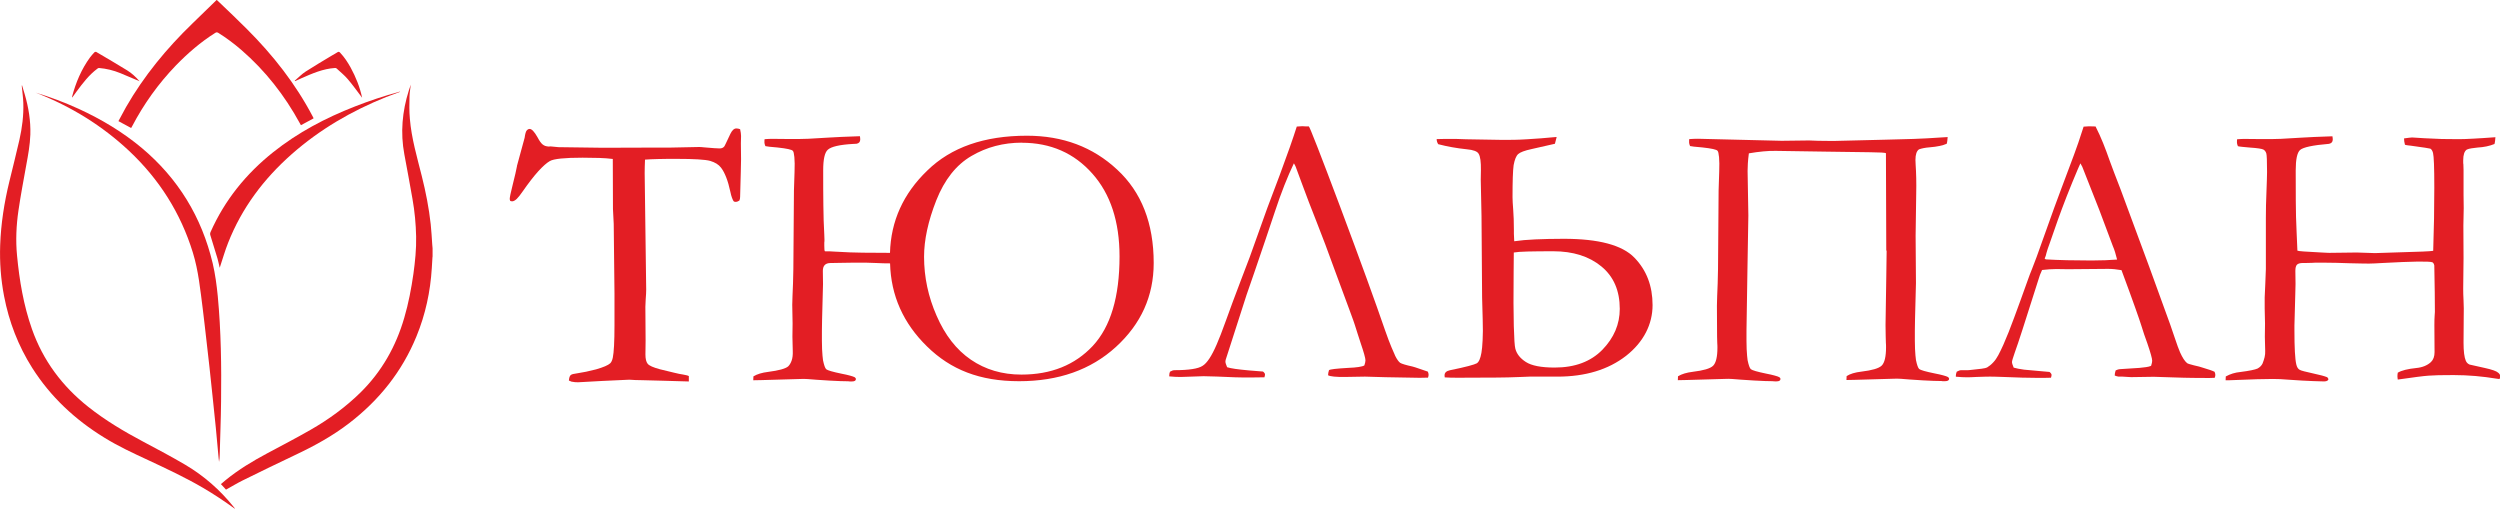
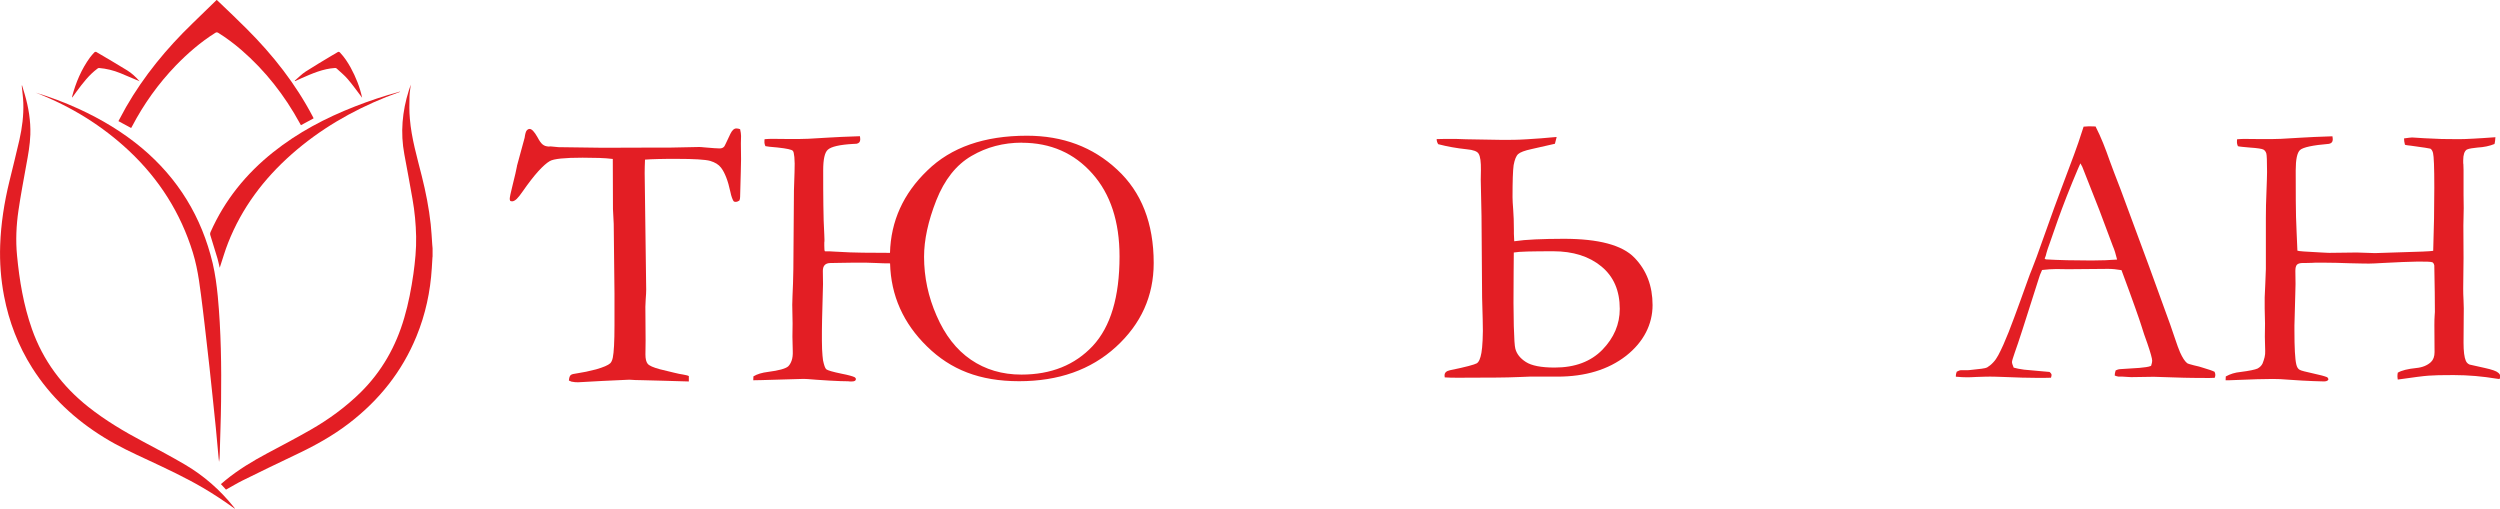
<svg xmlns="http://www.w3.org/2000/svg" id="Layer_2" data-name="Layer 2" viewBox="0 0 294.92 60">
  <defs>
    <style> .cls-1 { fill: #e31e24; stroke-width: 0px; } </style>
  </defs>
  <g id="Layer_1-2" data-name="Layer 1">
    <g>
      <g>
        <path class="cls-1" d="M51.02,30.3c-.03.44-.05.88-.08,1.32-.17,2.79-.75,5.48-1.81,8.06-1.69,4.13-4.38,7.5-7.91,10.22-1.98,1.53-4.16,2.72-6.41,3.78-2.07.98-4.12,1.98-6.17,2.99-.67.33-1.32.73-1.98,1.09-.19-.21-.39-.42-.6-.65.17-.14.37-.32.58-.49,1.51-1.23,3.17-2.23,4.88-3.14,1.7-.91,3.42-1.8,5.09-2.76,2.14-1.22,4.13-2.67,5.9-4.4,2.52-2.48,4.2-5.45,5.18-8.83.5-1.7.83-3.44,1.08-5.19.2-1.46.35-2.91.32-4.39-.03-1.49-.17-2.97-.43-4.44-.3-1.76-.64-3.51-.96-5.26-.48-2.56-.25-5.07.53-7.54.07-.23.15-.46.23-.69-.05.46-.14.92-.15,1.39-.02.88-.04,1.76.04,2.63.19,2.32.85,4.54,1.41,6.78.47,1.87.84,3.75,1.05,5.67.09.79.12,1.6.18,2.39.01.15.03.3.04.45v.99Z" />
        <path class="cls-1" d="M27.68,60c-1.2-.87-2.43-1.69-3.71-2.44-2.1-1.23-4.29-2.25-6.49-3.28-1.77-.82-3.54-1.64-5.2-2.67-3.43-2.11-6.31-4.79-8.48-8.21-1.65-2.61-2.74-5.44-3.32-8.47-.38-1.98-.53-3.99-.46-6,.09-2.54.48-5.04,1.08-7.5.4-1.64.81-3.28,1.19-4.93.32-1.43.51-2.88.46-4.35-.02-.66-.12-1.32-.18-1.97,0-.05,0-.09.02-.15.11.37.22.73.33,1.1.45,1.55.71,3.13.66,4.75-.04,1.21-.26,2.4-.48,3.59-.32,1.78-.66,3.56-.92,5.35-.26,1.76-.34,3.54-.17,5.32.28,2.95.77,5.87,1.76,8.68,1.31,3.72,3.58,6.75,6.66,9.19,2.01,1.59,4.2,2.89,6.46,4.09,1.67.89,3.34,1.77,4.97,2.73,2.2,1.3,4.1,2.97,5.7,4.96.05.06.1.12.15.19Z" />
        <path class="cls-1" d="M15.47,15.1c-.5-.27-.99-.54-1.5-.81.3-.56.59-1.11.9-1.66,2.11-3.67,4.77-6.9,7.81-9.84.94-.91,1.88-1.83,2.82-2.74.02-.02.05-.04.07-.06.12.12.23.23.35.33,1.07,1.03,2.16,2.05,3.21,3.11,3.08,3.08,5.74,6.46,7.77,10.33.03.05.05.11.08.16,0,.01,0,.02,0,.05-.48.26-.97.53-1.48.8-.04-.08-.09-.16-.13-.23-1.79-3.28-4.06-6.19-6.89-8.64-.86-.74-1.76-1.42-2.72-2.02-.14-.08-.23-.09-.37,0-1.72,1.08-3.24,2.4-4.65,3.85-2.06,2.14-3.77,4.53-5.15,7.16-.04.07-.08.14-.12.21Z" />
        <path class="cls-1" d="M4.18,10.92c1.74.52,3.43,1.16,5.08,1.91,2.68,1.23,5.2,2.73,7.46,4.62,4.3,3.61,7.07,8.15,8.37,13.61.3,1.28.47,2.57.6,3.88.39,4.13.44,8.27.39,12.41-.02,2.1-.11,4.19-.16,6.29,0,.28-.03.57-.08.85-.02-.15-.03-.31-.05-.46-.11-1.19-.22-2.38-.33-3.57-.12-1.22-.25-2.45-.38-3.67-.12-1.16-.24-2.33-.37-3.49-.12-1.12-.25-2.23-.38-3.35-.14-1.17-.26-2.34-.41-3.51-.29-2.23-.5-4.48-1.17-6.65-1.44-4.67-3.97-8.65-7.52-11.99-3.17-2.97-6.8-5.21-10.84-6.8-.07-.03-.13-.05-.2-.08Z" />
        <path class="cls-1" d="M47.2,10.83c-.54.2-1.09.4-1.63.61-4.08,1.64-7.84,3.82-11.15,6.74-3.31,2.92-5.9,6.36-7.52,10.49-.35.88-.61,1.8-.91,2.7-.02.06-.04.11-.07.22-.1-.4-.16-.74-.26-1.08-.27-.92-.55-1.83-.84-2.74-.05-.14-.04-.26.02-.4,1.67-3.76,4.18-6.86,7.38-9.41,2.92-2.33,6.19-4.05,9.65-5.4,1.7-.67,3.44-1.24,5.21-1.73.04-.01.07-.02.11-.02,0,0,0,.01,0,.02Z" />
        <path class="cls-1" d="M16.45,9.58c-.77-.32-1.51-.64-2.25-.95-.81-.33-1.66-.54-2.53-.61-.06,0-.13.04-.18.08-.98.73-1.71,1.69-2.43,2.66-.18.24-.35.48-.55.76,0-.08,0-.11,0-.14.44-1.66,1.1-3.22,2.12-4.62.16-.21.34-.41.52-.6.04-.04.15-.06.19-.04,1.22.72,2.45,1.43,3.66,2.18.54.33,1.01.77,1.45,1.27Z" />
-         <path class="cls-1" d="M34.77,9.52c.43-.36.82-.78,1.29-1.08,1.02-.66,2.07-1.27,3.11-1.9.21-.13.43-.23.63-.37.14-.1.23-.06.33.05.5.53.89,1.13,1.24,1.76.61,1.12,1.08,2.29,1.35,3.55-.04-.05-.08-.11-.12-.16-.52-.68-1.02-1.39-1.58-2.04-.39-.46-.87-.84-1.32-1.26-.04-.04-.12-.05-.18-.05-1.41.09-2.69.65-3.96,1.21-.24.11-.48.22-.72.33-.01,0-.03,0-.04,0-.01-.02-.03-.04-.04-.05Z" />
+         <path class="cls-1" d="M34.77,9.52c.43-.36.82-.78,1.29-1.08,1.02-.66,2.07-1.27,3.11-1.9.21-.13.43-.23.63-.37.14-.1.23-.06.33.05.5.53.89,1.13,1.24,1.76.61,1.12,1.08,2.29,1.35,3.55-.04-.05-.08-.11-.12-.16-.52-.68-1.02-1.39-1.58-2.04-.39-.46-.87-.84-1.32-1.26-.04-.04-.12-.05-.18-.05-1.41.09-2.69.65-3.96,1.21-.24.11-.48.22-.72.33-.01,0-.03,0-.04,0-.01-.02-.03-.04-.04-.05" />
      </g>
      <g>
        <path class="cls-1" d="M60.98,19.59l.91-3.34c.06-.44.14-.73.24-.85.1-.12.22-.19.35-.19.25,0,.55.32.91.95.12.22.22.4.32.54.1.14.19.25.29.33.1.08.2.14.31.18.11.04.25.06.41.08l.22-.02.95.09,5.21.07,6.16-.02h1.81l3.42-.07c.07,0,.15,0,.24.01.09,0,.19.02.31.03.99.09,1.61.13,1.86.13.22,0,.4-.07.53-.22.03-.03.1-.17.22-.42.12-.25.29-.61.51-1.08.21-.43.44-.64.71-.64.13,0,.28.03.44.09.07.32.11.59.11.8l-.02.88.02,1.88c0,.24-.01.72-.03,1.45s-.05,1.72-.08,2.97c0,.18-.03.32-.09.44-.15.1-.29.15-.42.15-.06,0-.11,0-.17-.02-.05-.01-.1-.06-.14-.14-.04-.08-.1-.2-.15-.35-.06-.15-.12-.38-.18-.67-.28-1.31-.65-2.26-1.1-2.85-.28-.37-.71-.63-1.28-.8-.57-.16-1.89-.24-3.95-.24-.84,0-1.57,0-2.19.02-.62.01-1.13.04-1.55.07-.01.29-.03.57-.03.84,0,.27-.01.52-.01.77l.18,13.72c0,.28-.02.67-.06,1.18-.04.51-.05,1.15-.03,1.91l.02,2.94-.02,1.63c0,.52.09.88.27,1.1.18.22.66.43,1.44.64.68.16,1.24.3,1.69.41.45.11.79.18,1.03.21.15.03.28.06.39.08.11.02.21.06.3.1v.64l-3.14-.09c-.87-.03-1.63-.05-2.28-.06-.65,0-1.19-.03-1.61-.06l-3.23.15-2.36.13c-.34.03-.61.03-.81.01-.2-.02-.34-.04-.41-.06l-.31-.13c.01-.16.04-.29.07-.4.03-.1.08-.18.14-.24.07-.06.16-.1.29-.13.13-.03.3-.06.52-.09.62-.09,1.35-.24,2.19-.46.87-.25,1.42-.49,1.66-.71.13-.12.24-.34.31-.66.13-.63.2-1.91.2-3.82v-3.76l-.09-8.2-.09-1.77-.02-5.9c-.47-.06-1-.1-1.59-.12-.59-.02-1.24-.03-1.97-.03-2.12,0-3.41.13-3.87.4-.37.21-.82.61-1.36,1.2-.54.6-1.16,1.4-1.87,2.42-.25.37-.48.65-.67.84-.2.19-.39.29-.56.29l-.2-.04c-.04-.09-.07-.17-.07-.24,0-.09.03-.27.08-.53s.14-.62.25-1.06c.28-1.12.46-1.89.53-2.3Z" />
        <path class="cls-1" d="M104.99,29.84c.1-3.76,1.57-7,4.4-9.72,2.8-2.74,6.72-4.11,11.75-4.11,4.24,0,7.79,1.33,10.65,4,2.87,2.65,4.31,6.33,4.31,11.02,0,3.89-1.49,7.19-4.46,9.9-2.96,2.7-6.77,4.04-11.42,4.04s-8.06-1.36-10.85-4.09c-2.81-2.74-4.27-6.01-4.37-9.81-.28,0-.55,0-.8-.01-.25,0-.5-.02-.75-.03-.28-.01-.67-.03-1.18-.04-.51-.01-1.14-.01-1.89,0l-1.3.02-1.13.02c-.59.01-.88.32-.88.93l.02,1.55-.11,4.18-.02,1.28c-.01.9,0,1.64.02,2.23.03.59.07,1.02.11,1.3.12.57.24.93.38,1.06.15.13.76.31,1.83.53.38.07.71.15.97.22.27.07.46.14.57.2.09.07.13.14.13.2,0,.19-.15.29-.46.29h-.2c-.07,0-.15,0-.24-.02l-.93-.02c-.38-.01-.81-.03-1.27-.06-.46-.02-.98-.06-1.54-.1-.37-.03-.71-.06-1.03-.08-.32-.02-.62-.03-.89-.01l-4.53.13-1.02.02.02-.46c.44-.27,1.02-.44,1.75-.53,1.25-.16,2.03-.38,2.34-.64.16-.15.3-.37.41-.67.11-.3.16-.69.14-1.16l-.04-1.68.02-1.55-.04-2.21c0-.28.01-.63.03-1.05.02-.42.04-.91.06-1.47l.04-1.7.07-9.28.07-2.16c.03-.75.02-1.34-.02-1.76-.04-.42-.1-.67-.18-.74-.1-.15-.71-.28-1.81-.4-.41-.03-.74-.06-.97-.09-.24-.03-.39-.05-.46-.07-.07-.18-.11-.31-.11-.4v-.2c0-.07,0-.15.02-.22.18-.01.33-.03.48-.03.14,0,.26-.01.36-.01l2.05.02c.75.01,1.51,0,2.28-.03.77-.04,1.57-.08,2.41-.14.41-.03.92-.06,1.52-.08.6-.02,1.32-.05,2.14-.08.01.07.03.14.03.2,0,.06.01.12.01.18,0,.29-.15.46-.44.51l-.4.02c-1.59.09-2.58.32-2.98.68-.37.32-.55,1.13-.55,2.43,0,1.49,0,2.86.02,4.12.01,1.26.05,2.42.11,3.48,0,.1,0,.2.01.3,0,.1.01.19.01.28,0,.15,0,.26-.02.33v.38c0,.4.02.62.07.66.03.01.13.02.31.01.18,0,.43,0,.77.03l.4.02c.97.06,1.97.1,3,.11,1.03.01,2.1.02,3.2.02ZM120.54,16.83c-2.16,0-4.15.52-5.94,1.57-1.8,1.05-3.18,2.79-4.15,5.24-.96,2.44-1.44,4.66-1.44,6.65,0,2.39.49,4.71,1.48,6.96.99,2.28,2.33,4.01,4.04,5.18,1.71,1.17,3.7,1.76,5.96,1.76,3.51,0,6.31-1.13,8.42-3.38,2.11-2.27,3.16-5.79,3.16-10.56,0-4.11-1.07-7.36-3.2-9.76-2.15-2.43-4.93-3.65-8.33-3.65Z" />
-         <path class="cls-1" d="M152.64,19.26c-.77,1.61-1.51,3.49-2.23,5.67-.72,2.17-1.55,4.61-2.47,7.3l-.88,2.54-2.21,6.87c-.07.25-.14.46-.2.62-.06.16-.09.29-.09.4,0,.13.07.35.2.66.22.07.54.14.97.2.43.06.97.12,1.63.18l1.63.13c.16.12.24.24.24.35,0,.07-.02.18-.07.33l-1.52.02c-.6.01-1.24,0-1.92-.02-.68-.03-1.41-.06-2.19-.09l-1.55-.04-2.08.07c-.12,0-.23,0-.33.01-.1,0-.2.01-.29.01-.4,0-.85-.02-1.35-.07,0-.24.03-.42.09-.55.21-.12.38-.18.53-.18,1.69,0,2.8-.17,3.31-.51.53-.32,1.08-1.16,1.66-2.5.29-.66.67-1.63,1.12-2.89.45-1.27,1.03-2.82,1.73-4.66l1.06-2.78,2.08-5.81,1.46-3.87c.47-1.27.87-2.37,1.2-3.31.33-.94.6-1.75.81-2.41l.64-.04c.13.01.27.02.4.02h.38c.1.04,1.35,3.23,3.73,9.57,1.19,3.18,2.22,5.97,3.09,8.36.87,2.39,1.59,4.43,2.17,6.11.29.83.54,1.49.75,1.99.21.5.36.85.46,1.06.19.38.38.65.57.8.19.12.68.27,1.46.44.07.01.19.05.34.1.15.05.34.11.56.19l.91.31c.06.13.09.26.09.38,0,.07-.02.18-.07.33l-.99.02-3.98-.07-2.47-.07-2.36.04c-1.05.01-1.71-.05-1.99-.2,0-.18.04-.38.11-.6.1-.1.85-.19,2.25-.27,1.03-.04,1.67-.14,1.92-.29.09-.27.13-.46.13-.6,0-.25-.19-.94-.57-2.05-.12-.37-.24-.73-.35-1.08-.12-.35-.23-.7-.33-1.04-.03-.12-.24-.71-.64-1.79-.4-1.07-.98-2.65-1.75-4.73-.75-2.08-1.45-3.95-2.11-5.61-.66-1.66-1.23-3.15-1.71-4.46l-.77-2.08s-.04-.1-.08-.17c-.04-.07-.08-.15-.14-.25Z" />
        <path class="cls-1" d="M183.63,16.19l-.2.77-2.73.62c-.84.18-1.37.38-1.61.6-.24.22-.41.66-.53,1.3-.09.65-.13,1.91-.13,3.78,0,.35.03.85.08,1.49.05.64.08,1.43.08,2.37v.46l.04.88c.69-.1,1.52-.18,2.48-.22.96-.04,2.08-.07,3.36-.07,4.12,0,6.9.74,8.34,2.23,1.43,1.47,2.14,3.34,2.14,5.59s-1.04,4.35-3.13,5.99c-2.1,1.63-4.8,2.45-8.1,2.45h-3.29l-1.02.04c-1.06.04-1.99.07-2.8.07l-4.68.02c-.29,0-.57,0-.82-.01-.25,0-.48-.02-.68-.03-.01-.06-.02-.14-.02-.24,0-.31.21-.51.62-.6.94-.19,1.68-.36,2.21-.5.53-.14.85-.25.97-.32.25-.15.43-.56.55-1.24.06-.34.11-.83.14-1.48.04-.65.04-1.47.01-2.45l-.07-2.58-.07-9.63-.09-4.29.02-1.13c.01-.96-.07-1.6-.27-1.92-.15-.28-.62-.46-1.41-.53-1.16-.12-2.28-.32-3.36-.6-.12-.19-.18-.39-.18-.6l.91-.02h1.39l1.19.04,4.13.07c.94.01,1.95,0,3.02-.07,1.07-.06,2.24-.15,3.49-.27ZM178.58,29.8l-.02,2.32c-.03,2.72-.02,4.83.02,6.33.04,1.5.1,2.39.18,2.68.16.62.57,1.14,1.24,1.57.68.44,1.81.66,3.4.66,2.39,0,4.26-.7,5.63-2.1,1.37-1.41,2.05-3.02,2.05-4.82,0-2.15-.72-3.82-2.17-5.01-1.44-1.19-3.34-1.79-5.68-1.79-1.24,0-2.24.01-3.02.03-.77.02-1.32.06-1.65.12Z" />
-         <path class="cls-1" d="M222.52,29.58l-.04-11.51c-.09-.06-.71-.1-1.87-.11-1.16-.01-2.85-.04-5.09-.07l-5.94-.09c-.5-.01-1.02,0-1.57.06-.55.05-1.11.13-1.7.23-.06.46-.1.86-.12,1.2-.02.35-.03.64-.03.87l.09,5.26-.11,6.54-.09,5.72-.02,1.28c-.01.9,0,1.64.02,2.23.03.59.07,1.02.11,1.3.12.57.24.93.38,1.06.15.13.76.31,1.83.53.38.07.71.15.97.22.27.07.46.14.57.2.09.07.13.14.13.2,0,.19-.15.29-.46.29h-.2c-.07,0-.15,0-.24-.02l-.93-.02c-.38-.01-.81-.03-1.27-.06-.46-.02-.98-.06-1.54-.1-.37-.03-.71-.06-1.03-.08-.32-.02-.62-.03-.89-.01l-4.53.13-1.02.02.02-.46c.44-.27,1.02-.44,1.75-.53,1.25-.15,2.05-.38,2.39-.71.34-.34.51-1.05.51-2.12,0-.16,0-.35-.02-.57-.01-.22-.02-.47-.02-.75l-.02-3.65c0-.31.01-.68.03-1.13s.04-.94.06-1.5l.04-1.7.07-9.28.07-2.16c.03-.75.02-1.34-.02-1.76-.04-.42-.1-.67-.18-.74-.1-.15-.71-.28-1.81-.4-.41-.03-.74-.06-.97-.09-.24-.03-.39-.05-.46-.07-.07-.18-.11-.31-.11-.4v-.2c0-.07,0-.15.02-.22.16-.01.33-.03.51-.03.18,0,.35-.01.51-.01l9.88.24,3.23-.04,1.08.04,1.77.02,6.14-.15,3.34-.09c.38-.01.91-.04,1.57-.07.66-.03,1.48-.08,2.45-.15-.01.16-.03.31-.04.43-.01.13-.04.25-.07.36-.47.21-1.14.35-2.01.42-.53.04-.95.13-1.26.24-.28.19-.42.61-.42,1.26,0,.07,0,.15.01.22,0,.07.01.16.01.27.07,1.05.1,2.21.07,3.49l-.07,4.95.04,5.59-.11,4.26-.02,1.28c-.01.9,0,1.64.02,2.23.03.59.07,1.02.11,1.3.12.57.24.93.38,1.06.15.13.77.31,1.86.53.38.07.71.15.97.22.27.07.46.14.57.2.09.07.13.14.13.2,0,.19-.16.29-.49.29h-.19c-.07,0-.14,0-.23-.02l-.95-.02c-.38-.01-.8-.03-1.26-.06-.46-.02-.96-.06-1.52-.1-.37-.03-.71-.06-1.03-.08-.32-.02-.62-.03-.89-.01l-4.53.13-1.02.02.02-.46c.41-.27.99-.44,1.75-.53,1.25-.15,2.05-.38,2.39-.71.34-.34.51-1.06.51-2.16,0-.16,0-.35-.02-.56-.01-.21-.02-.45-.02-.72l-.02-1.33.09-5.81.04-3Z" />
        <path class="cls-1" d="M230.83,43.85c.21-.12.38-.18.53-.18h.73c.09,0,.19,0,.31-.02.56-.06,1.01-.11,1.35-.15.34-.04.56-.1.66-.15.25-.15.49-.34.72-.59.23-.24.43-.53.61-.87.4-.75.8-1.66,1.22-2.72.41-1.06.87-2.28,1.37-3.67l.86-2.39c.16-.46.33-.91.52-1.37.18-.46.36-.93.54-1.41l2.08-5.81c.16-.46.44-1.2.83-2.24.39-1.04.89-2.38,1.51-4.03.31-.81.68-1.91,1.13-3.31l.64-.04.77.02c.32.63.62,1.29.89,1.96.27.67.53,1.37.78,2.09.13.38.31.86.53,1.42.22.57.48,1.23.77,2l3.36,9.08,1.79,4.93c.52,1.4.92,2.53,1.2,3.39.29.86.5,1.45.65,1.78.28.62.55,1.04.82,1.26.06.06.33.15.82.27.46.1.8.19,1.02.27.71.21,1.18.37,1.41.49.06.13.09.26.09.38,0,.07-.02.18-.07.33-.24.01-.43.02-.6.02h-.4c-.38,0-.9,0-1.56-.01-.66,0-1.46-.03-2.42-.06l-2.21-.07-2.67.04c-.18,0-.36-.01-.54-.03-.18-.02-.34-.03-.47-.03h-.49c-.16-.03-.31-.07-.44-.13,0-.18.04-.38.11-.6.21-.1.37-.15.49-.15l2.32-.15c.29-.03.56-.06.78-.09.23-.03.42-.08.59-.15.09-.27.13-.46.13-.6,0-.25-.19-.94-.57-2.05-.13-.37-.26-.73-.38-1.07-.12-.35-.23-.69-.33-1.03-.1-.34-.35-1.05-.73-2.13-.38-1.08-.92-2.55-1.61-4.41-.56-.1-1.09-.15-1.59-.15l-4.73.04-1.39-.02c-.25,0-.52.01-.8.03-.28.02-.57.05-.86.08-.1.22-.18.41-.24.56-.06.15-.1.28-.13.39l-1.94,6.08c-.38,1.18-.68,2.08-.91,2.71-.22.63-.33,1-.33,1.12,0,.13.07.35.2.66.16.04.35.09.55.13.21.04.43.08.68.11l3,.27c.16.13.24.25.24.35,0,.07-.02.18-.07.33-.34.01-.63.02-.88.02h-.64c-.59,0-1.22-.01-1.9-.03-.68-.02-1.41-.05-2.21-.08-.37-.01-.68-.03-.93-.03-.25,0-.46-.01-.62-.01s-.38,0-.64.01c-.27,0-.59.02-.97.03-.25.01-.46.03-.64.03-.18,0-.32.01-.44.01-.37,0-.82-.02-1.35-.07v-.13c0-.12.03-.26.09-.42ZM241.21,30.51l.13.09c1.56.09,3.36.13,5.39.13.57,0,1.12-.01,1.62-.03.51-.02.98-.05,1.4-.08-.07-.29-.15-.57-.23-.84-.08-.27-.17-.52-.28-.77l-1.59-4.24-2.01-5.1-.22-.4c-.04.09-.15.32-.31.7-.16.38-.38.9-.66,1.58-.47,1.15-.87,2.17-1.2,3.06-.33.89-.61,1.66-.83,2.31l-.6,1.72c-.21.56-.34.96-.4,1.19-.04.24-.12.46-.22.68Z" />
        <path class="cls-1" d="M262.55,44.87l.02-.46c.52-.29,1.1-.47,1.75-.53,1.03-.13,1.69-.27,1.99-.4.28-.15.48-.35.6-.6.1-.25.18-.5.24-.74.06-.24.08-.49.07-.74l-.04-1.68.02-1.55-.04-1.81c-.01-.38-.01-.81,0-1.27.01-.46.04-.98.07-1.54.04-1.12.07-1.72.07-1.81v-6.03c0-.96.02-1.99.07-3.09.04-1.12.07-1.89.07-2.32,0-1.3-.03-2.03-.09-2.21-.07-.21-.18-.35-.33-.44-.18-.1-.71-.18-1.59-.24-.34-.03-.63-.06-.87-.08-.24-.02-.43-.05-.56-.08-.07-.18-.11-.31-.11-.4v-.2c0-.07,0-.15.02-.22.18-.01.33-.03.46-.03.13,0,.25-.01.35-.01l2.08.02c.75.01,1.51,0,2.28-.03.77-.04,1.57-.08,2.41-.14.41-.03.92-.06,1.52-.08.6-.02,1.32-.05,2.14-.08.01.07.03.14.03.2,0,.06.01.12.01.18,0,.28-.15.45-.44.51-1.93.16-3.07.41-3.42.73-.34.31-.51,1.11-.51,2.41,0,1.19,0,2.4.01,3.62,0,1.22.04,2.47.1,3.76l.09,2.08c.06.06,1.02.13,2.87.22.25.01.45.03.6.03.15,0,.24.01.29.01l3.25-.04,2.14.07,5.61-.18c.71-.03,1.13-.06,1.26-.09.09-2.56.13-5.04.13-7.45s-.05-3.69-.15-4.09c-.07-.27-.18-.43-.31-.51-.06-.03-.83-.15-2.3-.35-.12-.01-.24-.03-.35-.04-.12-.01-.24-.04-.35-.07-.07-.25-.11-.5-.11-.75.25-.03.45-.06.61-.08.15-.02.27-.03.34-.03l1.46.09c.68.04,1.35.07,2.02.09.67.01,1.34.02,2.02.02.43,0,1-.02,1.72-.06.72-.04,1.59-.09,2.61-.17-.01.15-.03.29-.04.42-.01.13-.04.26-.07.38-.59.24-1.26.38-2.01.42-.25.03-.48.06-.7.09-.21.03-.4.08-.56.15-.28.19-.42.61-.42,1.26v.23c0,.08,0,.17.02.25.01.27.02.49.02.66v2.92l.02,1.59-.04,2.05.02,3.84-.04,3.62c0,.37.01.83.04,1.39.03.56.04,1.22.02,1.99l-.02,2.98c0,1.02.09,1.73.27,2.14.09.21.24.35.44.44l1.79.4c.87.19,1.39.38,1.57.55.18.13.27.29.27.49l-.07.24-.11.02s-.14-.01-.29-.04c-.81-.13-1.63-.24-2.47-.31-.84-.07-1.7-.11-2.58-.11-1.38,0-2.37.02-2.96.07-.59.04-1.8.2-3.62.46-.01-.1-.03-.18-.03-.24,0-.06-.01-.11-.01-.15,0-.06,0-.12.01-.19,0-.07.02-.14.03-.23.46-.27,1.18-.45,2.17-.55.74-.07,1.32-.31,1.75-.71.28-.27.42-.66.42-1.17l-.02-3.18c0-.47.01-.84.03-1.1.02-.27.03-.42.03-.46,0-1.24-.02-3.06-.07-5.48-.04-.21-.13-.33-.24-.38-.41-.13-2.37-.1-5.88.09-.71.04-1.24.07-1.59.07-.18,0-.45,0-.83-.01-.38,0-.84-.02-1.4-.03-1.13-.04-2.17-.07-3.12-.07h-.71c-.22,0-.42,0-.6.02-.34.01-.6.02-.8.02h-.33c-.34,0-.57.07-.7.2-.13.13-.19.38-.19.73l.02,1.55c0,.12-.01.52-.03,1.22-.02.69-.05,1.68-.08,2.96-.01.25-.02.49-.02.71v.57c0,2.05.07,3.39.22,4.02.07.32.21.54.4.64.13.09.71.24,1.72.46.34.07.64.14.89.21.26.07.48.14.65.21l.13.2c0,.07-.03.13-.09.18-.1.07-.23.11-.38.11-.12,0-.26,0-.42-.01-.16,0-.48-.02-.95-.03-.38-.01-.81-.03-1.27-.06-.46-.02-.98-.06-1.54-.1-.37-.03-.71-.05-1.03-.07-.32-.01-.62-.02-.89-.02-.94,0-2.45.04-4.53.13-.21.01-.39.02-.55.02h-.46Z" />
      </g>
    </g>
  </g>
</svg>